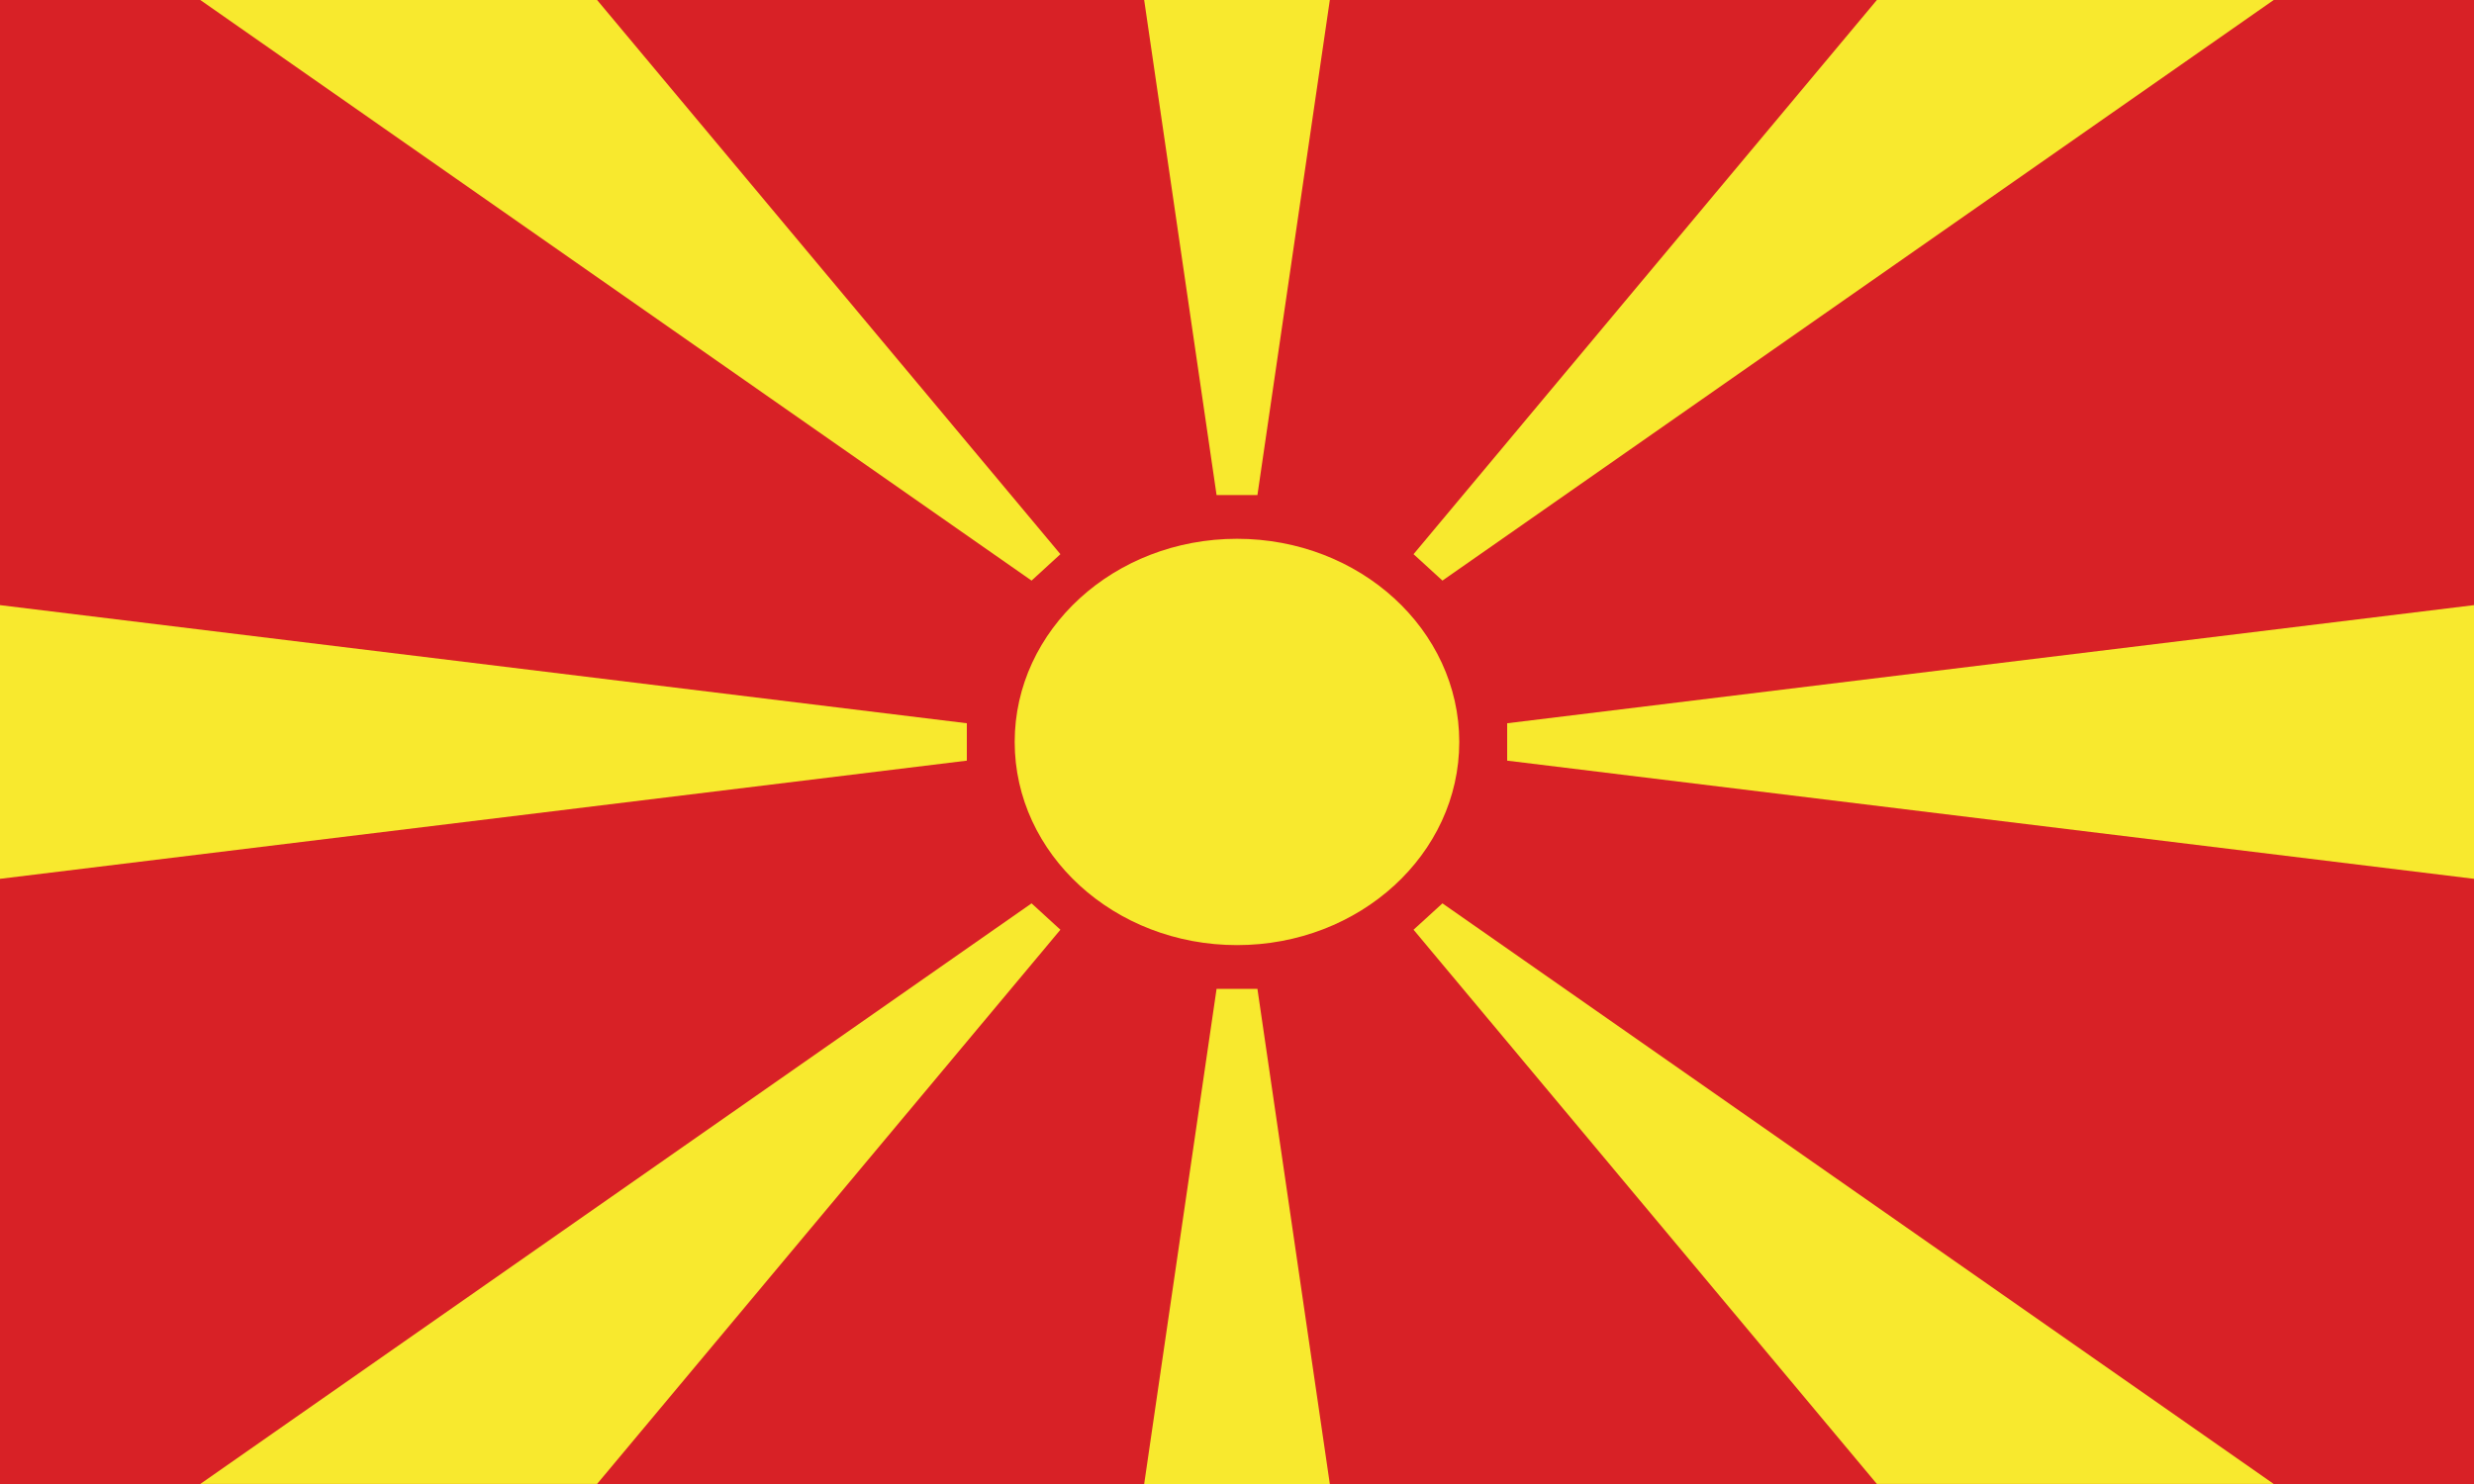
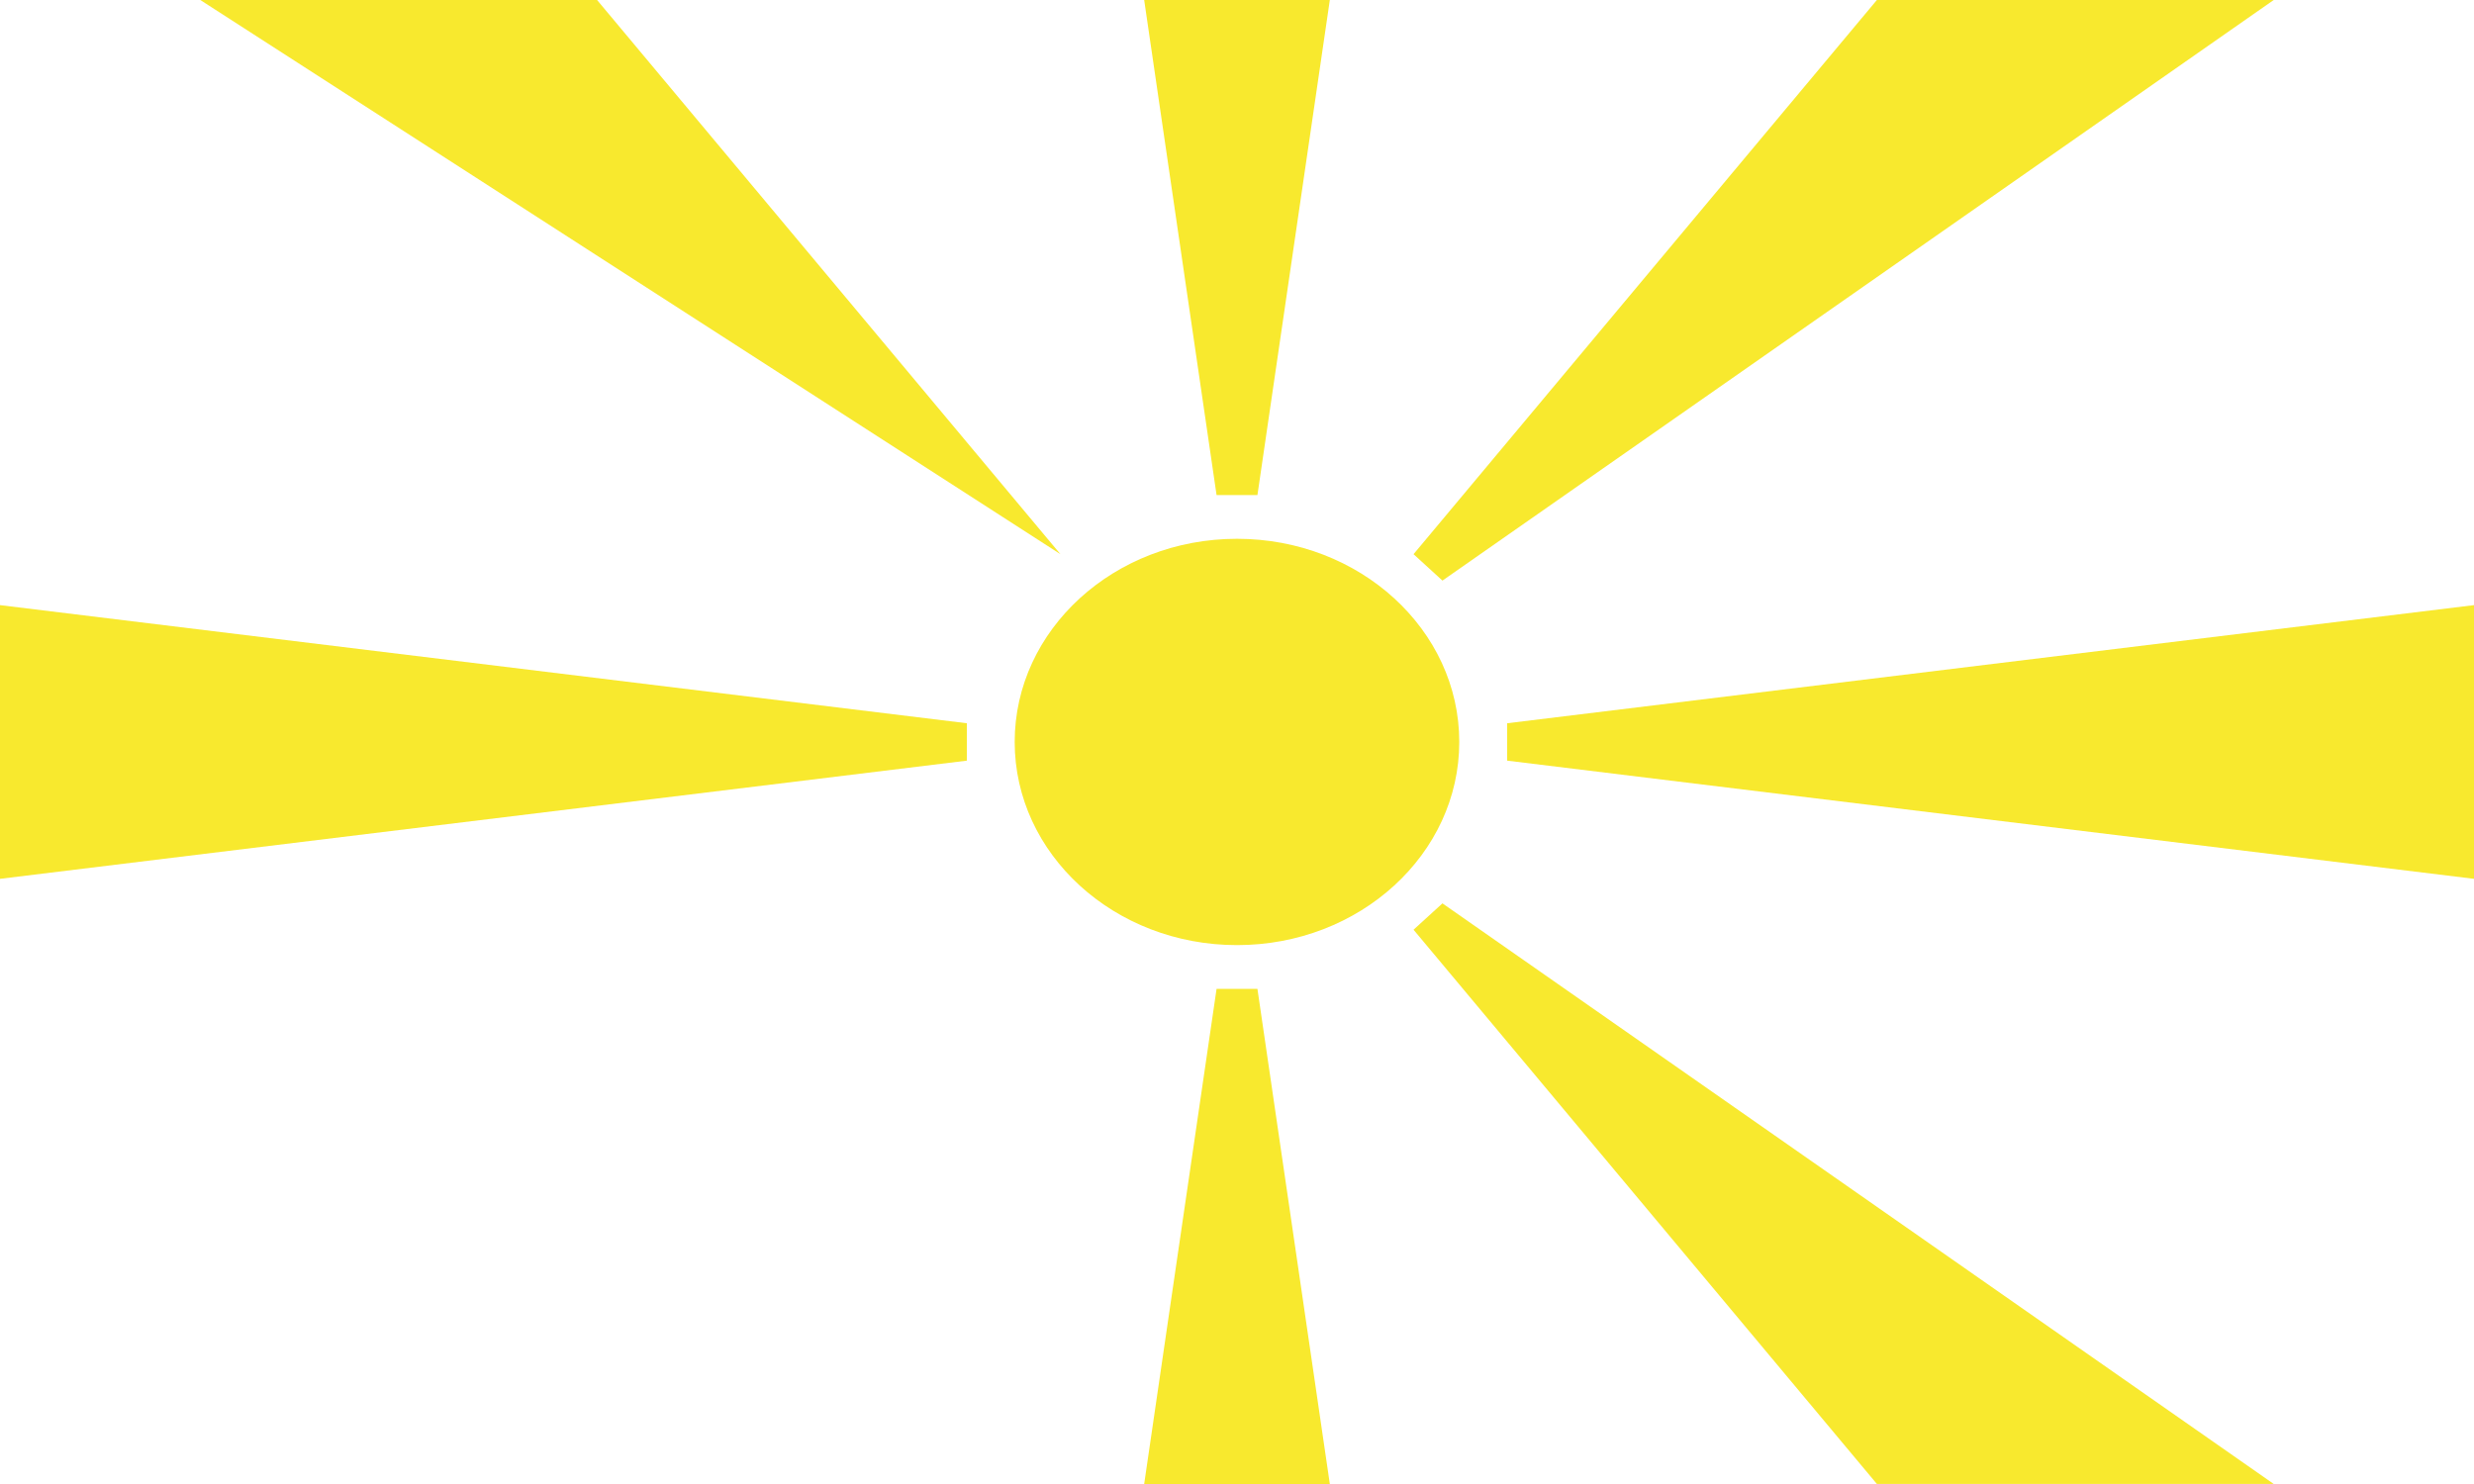
<svg xmlns="http://www.w3.org/2000/svg" width="50" height="30" viewBox="0 0 50 30" fill="none">
-   <path d="M0 0H50V30H0V0Z" fill="#D82126" />
  <path d="M26.876 0L25.413 10.008H24.587L23.124 0H26.876Z" fill="#F8E92E" />
-   <path d="M21.431 11.203L20.848 11.737L4.048 0H12.067L21.431 11.203Z" fill="#F8E92E" />
+   <path d="M21.431 11.203L4.048 0H12.067L21.431 11.203Z" fill="#F8E92E" />
  <path d="M19.54 14.621V15.377L0 17.766V12.233L19.54 14.621Z" fill="#F8E92E" />
-   <path d="M21.431 18.795L12.067 29.999H4.048L20.848 18.262L21.431 18.795Z" fill="#F8E92E" />
  <path d="M26.876 30H23.124L24.587 19.991H25.413L26.876 30Z" fill="#F8E92E" />
  <path d="M45.952 29.999H37.932L28.568 18.795L29.152 18.262L45.952 29.999Z" fill="#F8E92E" />
  <path d="M50 12.233V17.766L30.46 15.377V14.621L50 12.233Z" fill="#F8E92E" />
  <path d="M45.952 0L29.152 11.737L28.568 11.203L37.932 0H45.952Z" fill="#F8E92E" />
  <path d="M25 19.106C27.481 19.106 29.492 17.267 29.492 14.999C29.492 12.73 27.481 10.892 25 10.892C22.519 10.892 20.507 12.73 20.507 14.999C20.507 17.267 22.519 19.106 25 19.106Z" fill="#F8E92E" />
</svg>